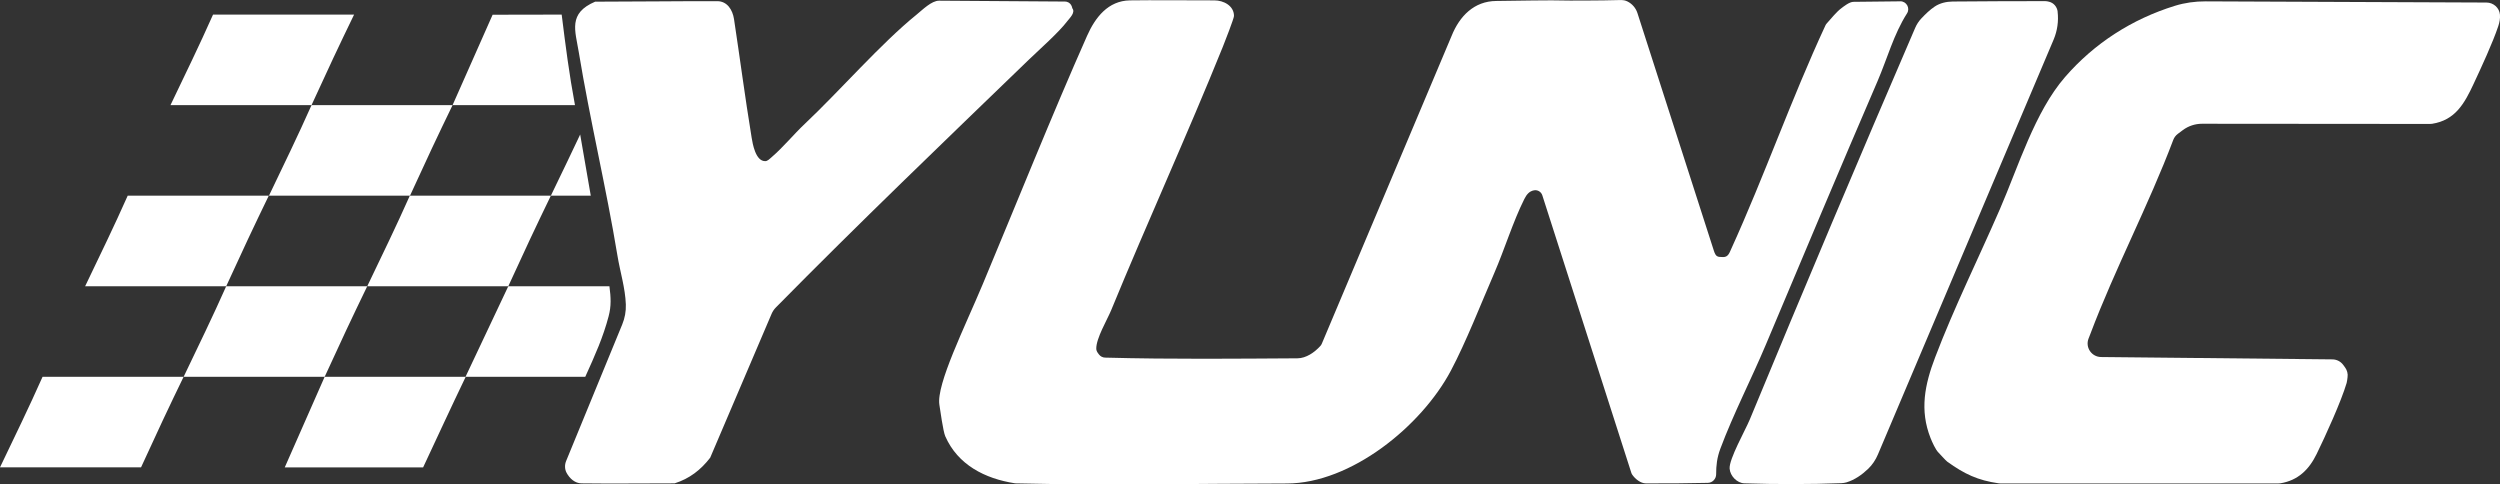
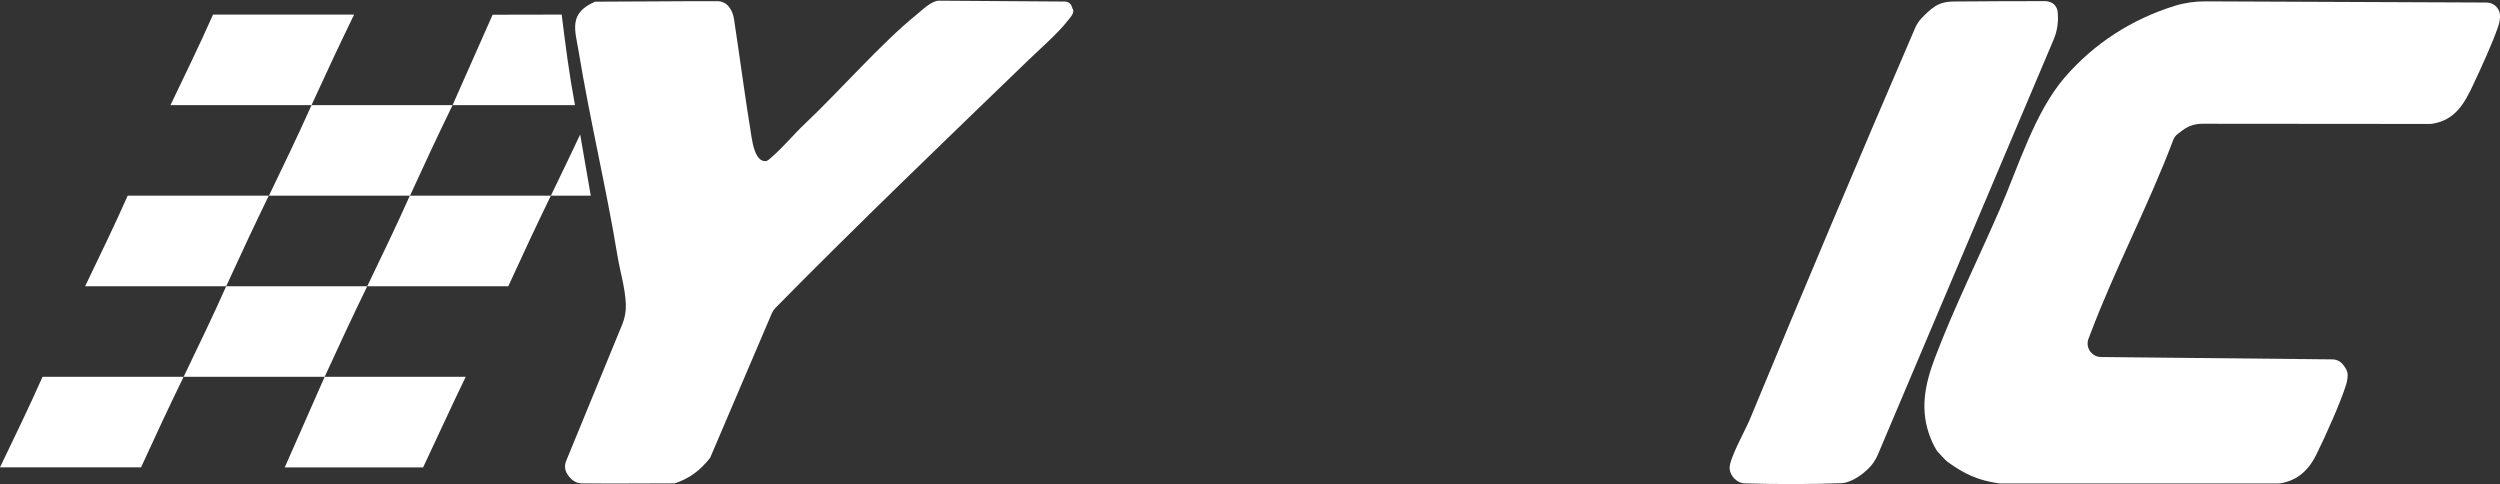
<svg xmlns="http://www.w3.org/2000/svg" viewBox="0 0 936.78 181.5" data-name="Ebene 1" id="Ebene_1">
  <rect x="0" y="0" width="936.78" height="181.5" fill="#333333" stroke="none" />
  <defs>
    <style>
      .cls-1 {
        fill: #fff;
      }
    </style>
  </defs>
  <g>
-     <path d="M712.06.48c2.33,0,3.78,2.57,2.52,4.54-4.96,7.76-7.42,16.98-11.06,25.43-14.17,32.86-27.99,65.83-41.88,98.8-5.38,12.78-12.2,26.01-17,38.87-1.27,3.41-1.59,6.32-1.58,9.6,0,1.72-1.37,3.17-3.09,3.21-7.59.16-15.67.25-23.24.2-1.96-.01-4-1.64-5.13-3.29-.15-.22-.26-.47-.34-.72l-33.34-103.94c-.42-1.3-1.73-2.1-3.08-1.87h0c-1.87.33-2.85,1.66-3.68,3.31-4.21,8.39-7.43,18.91-11.23,27.68-4.97,11.44-10.56,25.82-16.28,36.6-11.08,20.87-37.49,42.24-61.47,42.27-34.04.03-65.5.79-101.52-.05-.15,0-.3-.02-.44-.04-11.14-1.73-21.32-6.9-26.02-17.61-.81-1.84-1.9-9.91-2.2-11.77-1.23-7.62,9.6-29.32,16.27-45.27,12.04-28.78,26.25-64.16,39.06-92.99,3.08-6.94,7.88-13.16,16.06-13.3,7.69-.13,23.66.01,31.65,0,3.45,0,7.35,2,7.35,5.84,0,.9-3.45,9.74-4.16,11.5-13.37,33.1-28.29,65.73-41.88,98.8-1.41,3.43-5.67,10.56-5.56,14.42.02.56.24,1.09.58,1.54l.41.56c.55.73,1.4,1.18,2.32,1.2,25.48.67,49.44.39,72.07.26,3.25-.02,6.4-2.21,8.61-4.65.22-.24.39-.53.52-.83l48.64-115.34c2.98-7.41,8.43-13.02,16.72-13.08,9-.06,18.52-.39,27.71-.15,1.65.04,11.46-.06,12.61-.07,6.43-.06,7.18-.42,8.88.42s3.1,2.43,3.7,4.31l28.63,89.02c.16.51.37,1.1.68,1.57.33.5.9.78,1.5.8l1.34.06c1.87.02,2.35-1.63,2.98-3.01,12.52-27.54,22.57-56.35,35.33-83.81.12-.26.28-.5.48-.72,1.7-1.87,3.65-4.38,5.58-5.78.6-.44,2.96-2.39,4.51-2.32l17.49-.19Z" class="cls-1" />
    <path d="M726.31,169.52c-1.01-1.01-2.28-3.79-2.9-5.35-4.16-10.47-2.17-20.08,1.71-30.27,7.04-18.54,16.22-37.03,24.27-55.55,6.91-15.89,13.06-36.39,24.38-49.45,11.04-12.74,25.18-21.76,41.14-26.71,3.74-1.16,7.64-1.7,11.55-1.68l105.26.44c2.59.01,4.82,1.96,5.04,4.54.12,1.37-.14,2.83-.62,4.29-2.08,6.23-6.38,15.51-9.26,21.67-3.42,7.33-6.86,13.56-15.52,14.93-.27.04-.56.06-.83.06l-85.4-.07c-2.59,0-5.11.83-7.19,2.38l-1.9,1.42c-.77.58-1.36,1.37-1.7,2.27-9.29,24.63-21.82,48.18-31.09,72.77-.22.57-.44,1.14-.66,1.69-1.26,3.3,1.17,6.84,4.7,6.88l86.7.88c1.6.02,3.09.78,4.04,2.07l.67.91c.79,1.08,1.16,2.42.95,3.74-.11.73-.15,1.47-.34,2.13-2.05,6.94-7.94,19.87-11.26,26.65-2.85,5.82-6.96,9.84-13.51,10.93-.29.05-.58.07-.87.07h-103.98c-.25,0-.5-.02-.74-.05-7.85-1.12-12.88-3.5-19.3-8.13-.56-.4-2.97-3.09-3.33-3.46Z" class="cls-1" />
    <path d="M223.02.63c16.52-.02,30.99-.22,45.75-.19,3.7,0,5.73,3.21,6.27,6.7,2.26,14.86,4.04,28.74,6.62,44.51.36,2.19,1.46,8.76,5.04,8.73.87.06,1.72-.87,2.48-1.52,4.31-3.7,8.25-8.55,12.44-12.5,13.16-12.42,28.49-30.09,41.88-40.92,2.17-1.76,5.58-5.2,8.39-5.18,14.49.11,35.88.27,47.05.32,2.57.01,2.85,2.49,2.85,2.49,1.31,1.6-.94,3.65-1.9,4.91-3.19,4.22-10.35,10.5-14.46,14.47-31.74,30.66-63.65,61.25-94.71,92.77-.67.68-1.21,1.49-1.59,2.37l-23.01,53.91c-3.51,4.57-7.78,7.87-13.33,9.62-11.61,0-24.11.15-34.92,0-2.4-.03-4.39-1.78-5.56-3.94-.73-1.36-.76-2.99-.18-4.42l21.03-51.19c.97-2.36,1.44-4.9,1.35-7.46-.22-6.23-2.14-12.18-3.15-18.35-4.16-25.26-10.33-50.93-14.48-76.18-1.34-8.18-4.1-14.58,6.15-18.96Z" class="cls-1" />
    <path d="M771.01,4.37h0c.42,3.56-.1,7.17-1.49,10.47l-65.84,155.45c-.86,2.02-2.08,3.88-3.67,5.4-2.36,2.24-5.01,4.11-8.15,5.07-.51.15-1.35.27-1.88.29-11.65.44-24.43.44-36.34.06-2.73-.09-5.32-2.72-5.53-5.51-.27-3.54,5.9-14.41,7.56-18.42,20.29-49.05,40.95-97.99,61.97-146.74.56-1.31,1.35-2.51,2.33-3.55,1.56-1.64,3.14-3.2,4.97-4.42,2-1.33,4.37-1.87,6.77-1.9,11.45-.14,23.43-.11,34.67-.15.51,0,.96.12,1.4.22,1.76.41,3.04,1.93,3.25,3.72Z" class="cls-1" />
-     <path d="M68.8,141.19c-5.31,10.93-10.24,21.42-15.95,33.93H0c5.61-11.71,10.89-22.54,15.95-33.93h52.85Z" class="cls-1" />
+     <path d="M68.8,141.19c-5.31,10.93-10.24,21.42-15.95,33.93H0c5.61-11.71,10.89-22.54,15.95-33.93Z" class="cls-1" />
    <path d="M121.65,141.2c17.6.02,35.25-.02,52.85,0-5.76,11.98-10.19,21.66-15.95,33.93h-51.85" class="cls-1" />
-     <path d="M190.46,107.26h37.9c.56,4.24.71,7.42-.3,11.25-2.05,7.81-5.03,14.46-8.75,22.67h-44.87" class="cls-1" />
    <path d="M169.58,39.4l15.01-33.88,25.88-.05c1.46,11.77,2.78,22.14,4.98,33.93h-45.87Z" class="cls-1" />
    <path d="M221.37,73.33h-14.96c4.07-8.42,8.18-16.93,10.99-22.93" class="cls-1" />
  </g>
  <path d="M137.61,107.26c-5.31,10.93-10.24,21.42-15.95,33.93h-52.85c5.61-11.71,10.89-22.54,15.95-33.93h52.85Z" class="cls-1" />
  <path d="M100.71,73.33c-5.31,10.93-10.24,21.42-15.95,33.93H31.9c5.61-11.71,10.89-22.54,15.95-33.93h52.85Z" class="cls-1" />
  <path d="M206.41,73.33c-5.31,10.93-10.24,21.42-15.95,33.93h-52.85c5.61-11.71,10.89-22.54,15.95-33.93h52.85Z" class="cls-1" />
  <path d="M169.58,39.4c-5.31,10.93-10.24,21.42-15.95,33.93h-52.85c5.61-11.71,10.89-22.54,15.95-33.93h52.85Z" class="cls-1" />
  <path d="M132.68,5.47c-5.31,10.93-10.24,21.42-15.95,33.93h-52.85c5.61-11.71,10.89-22.54,15.95-33.93h52.85Z" class="cls-1" />
</svg>